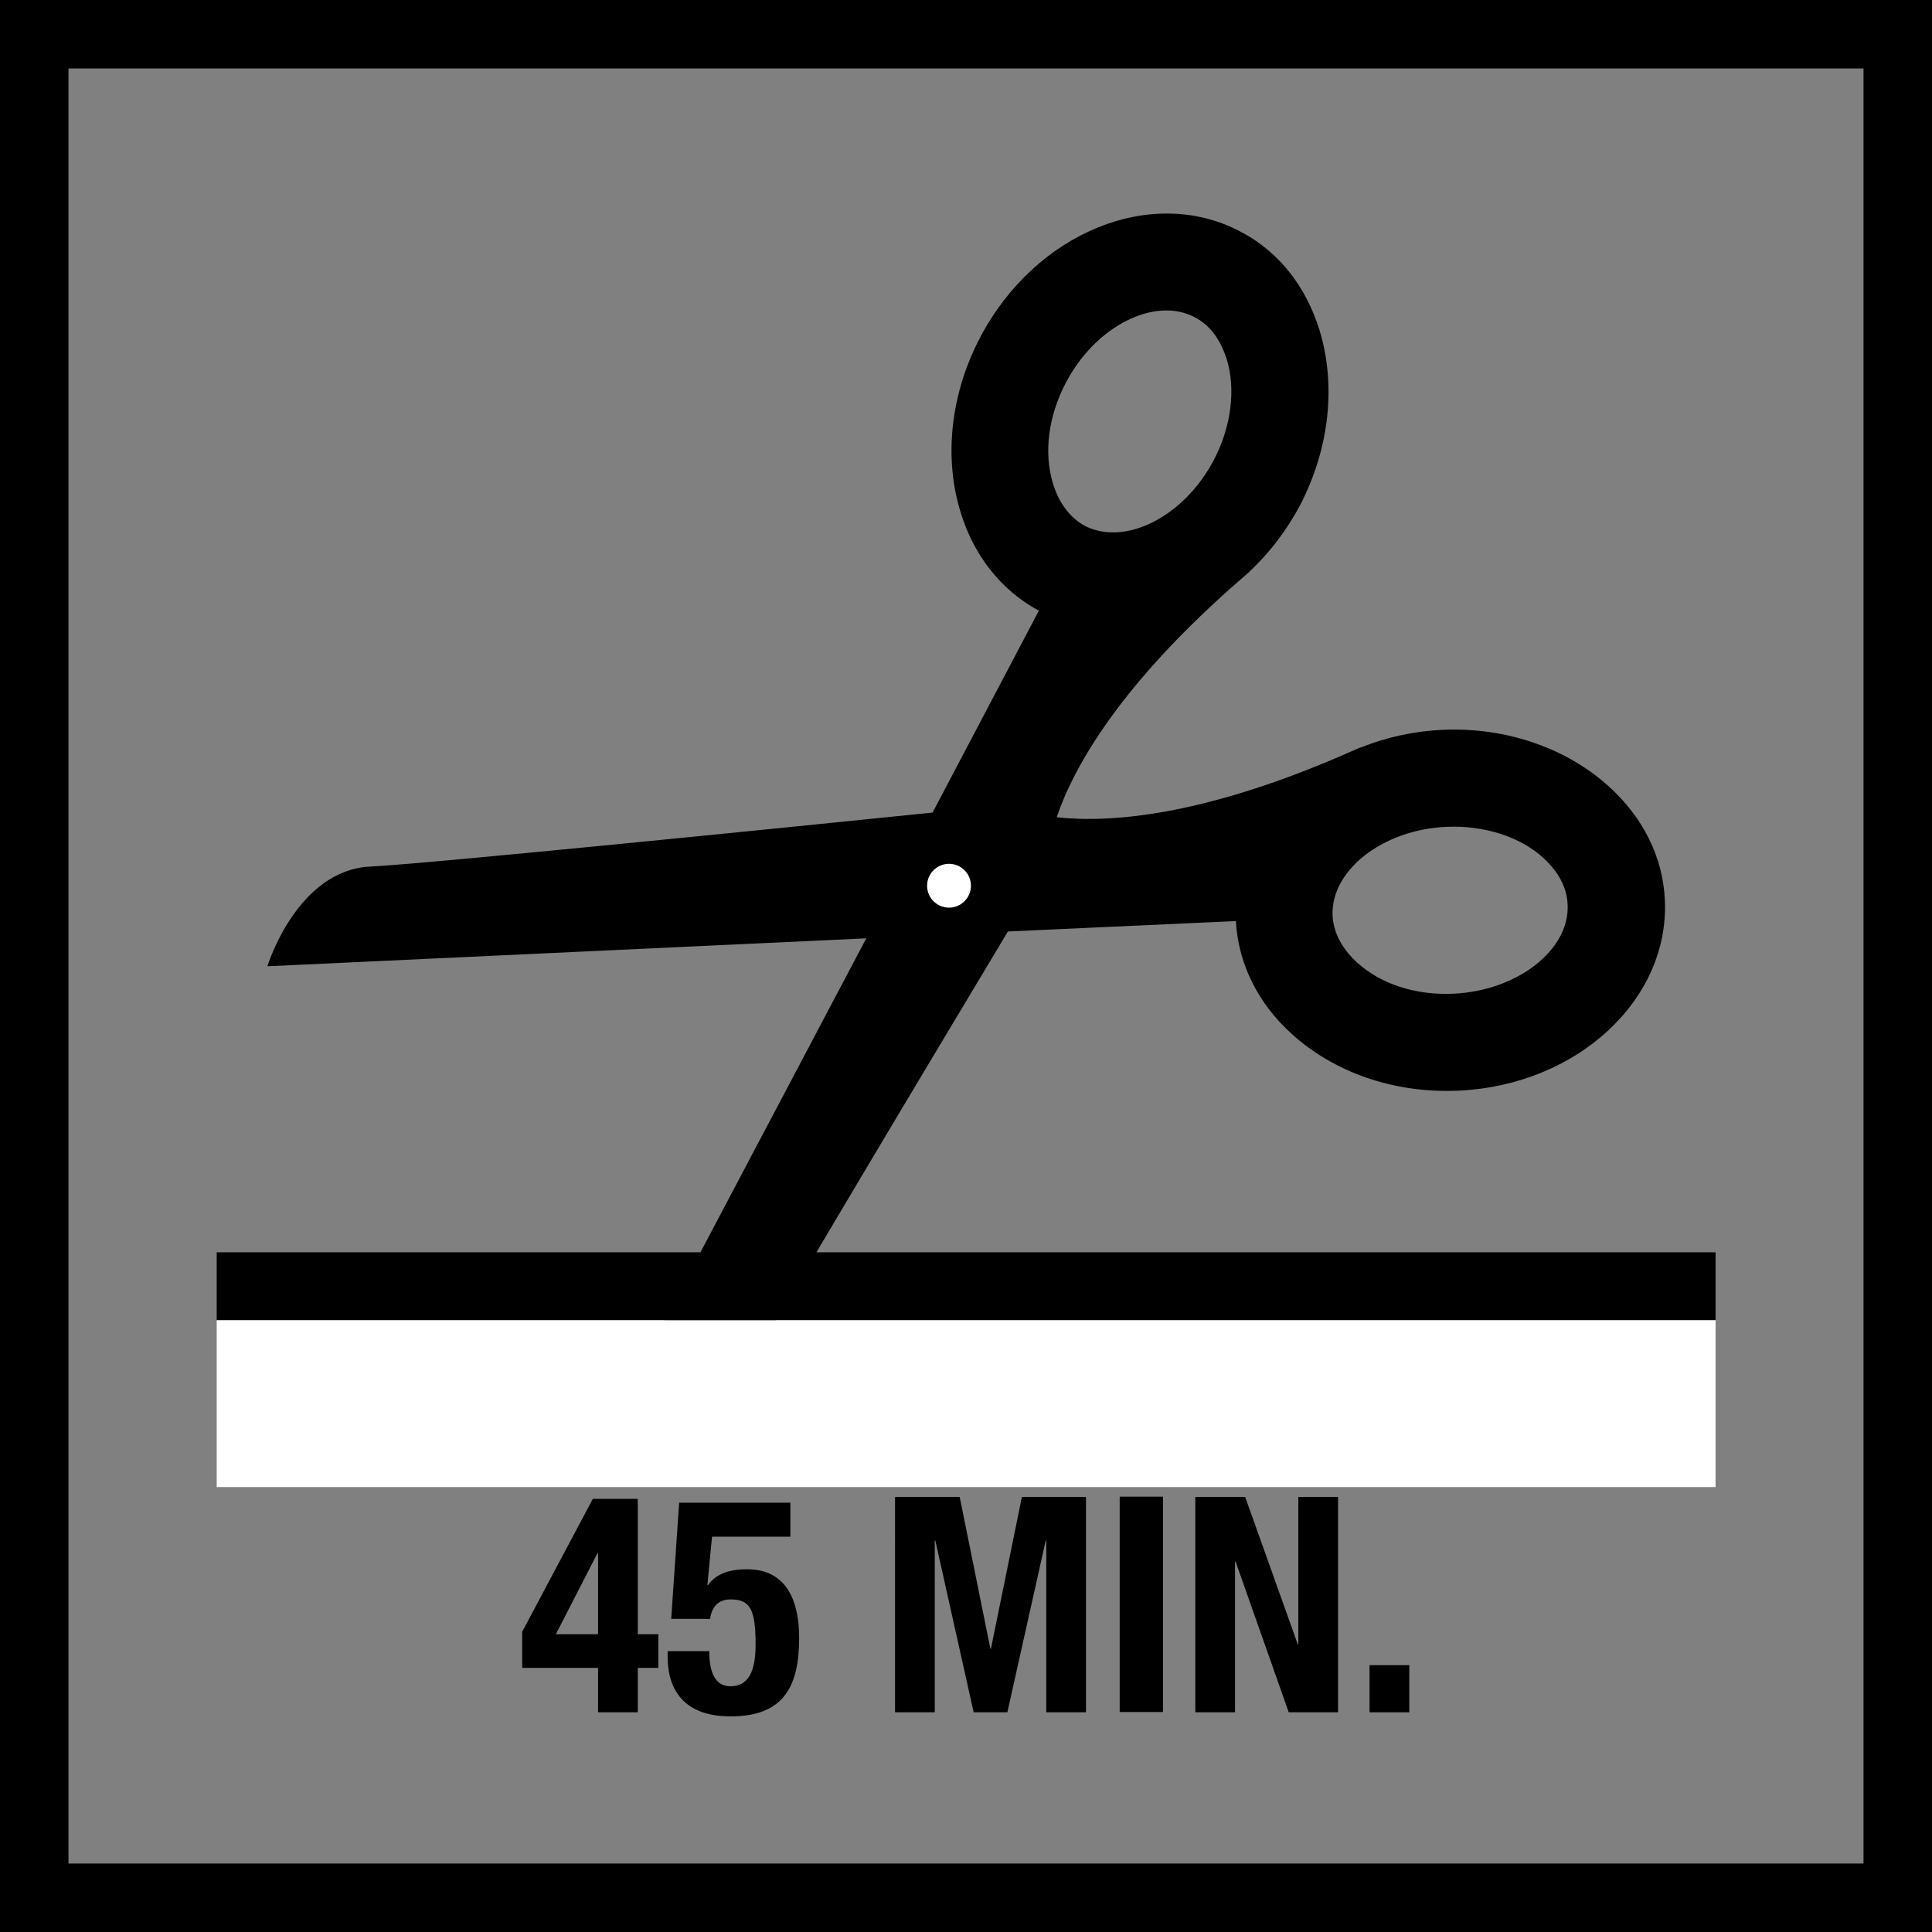
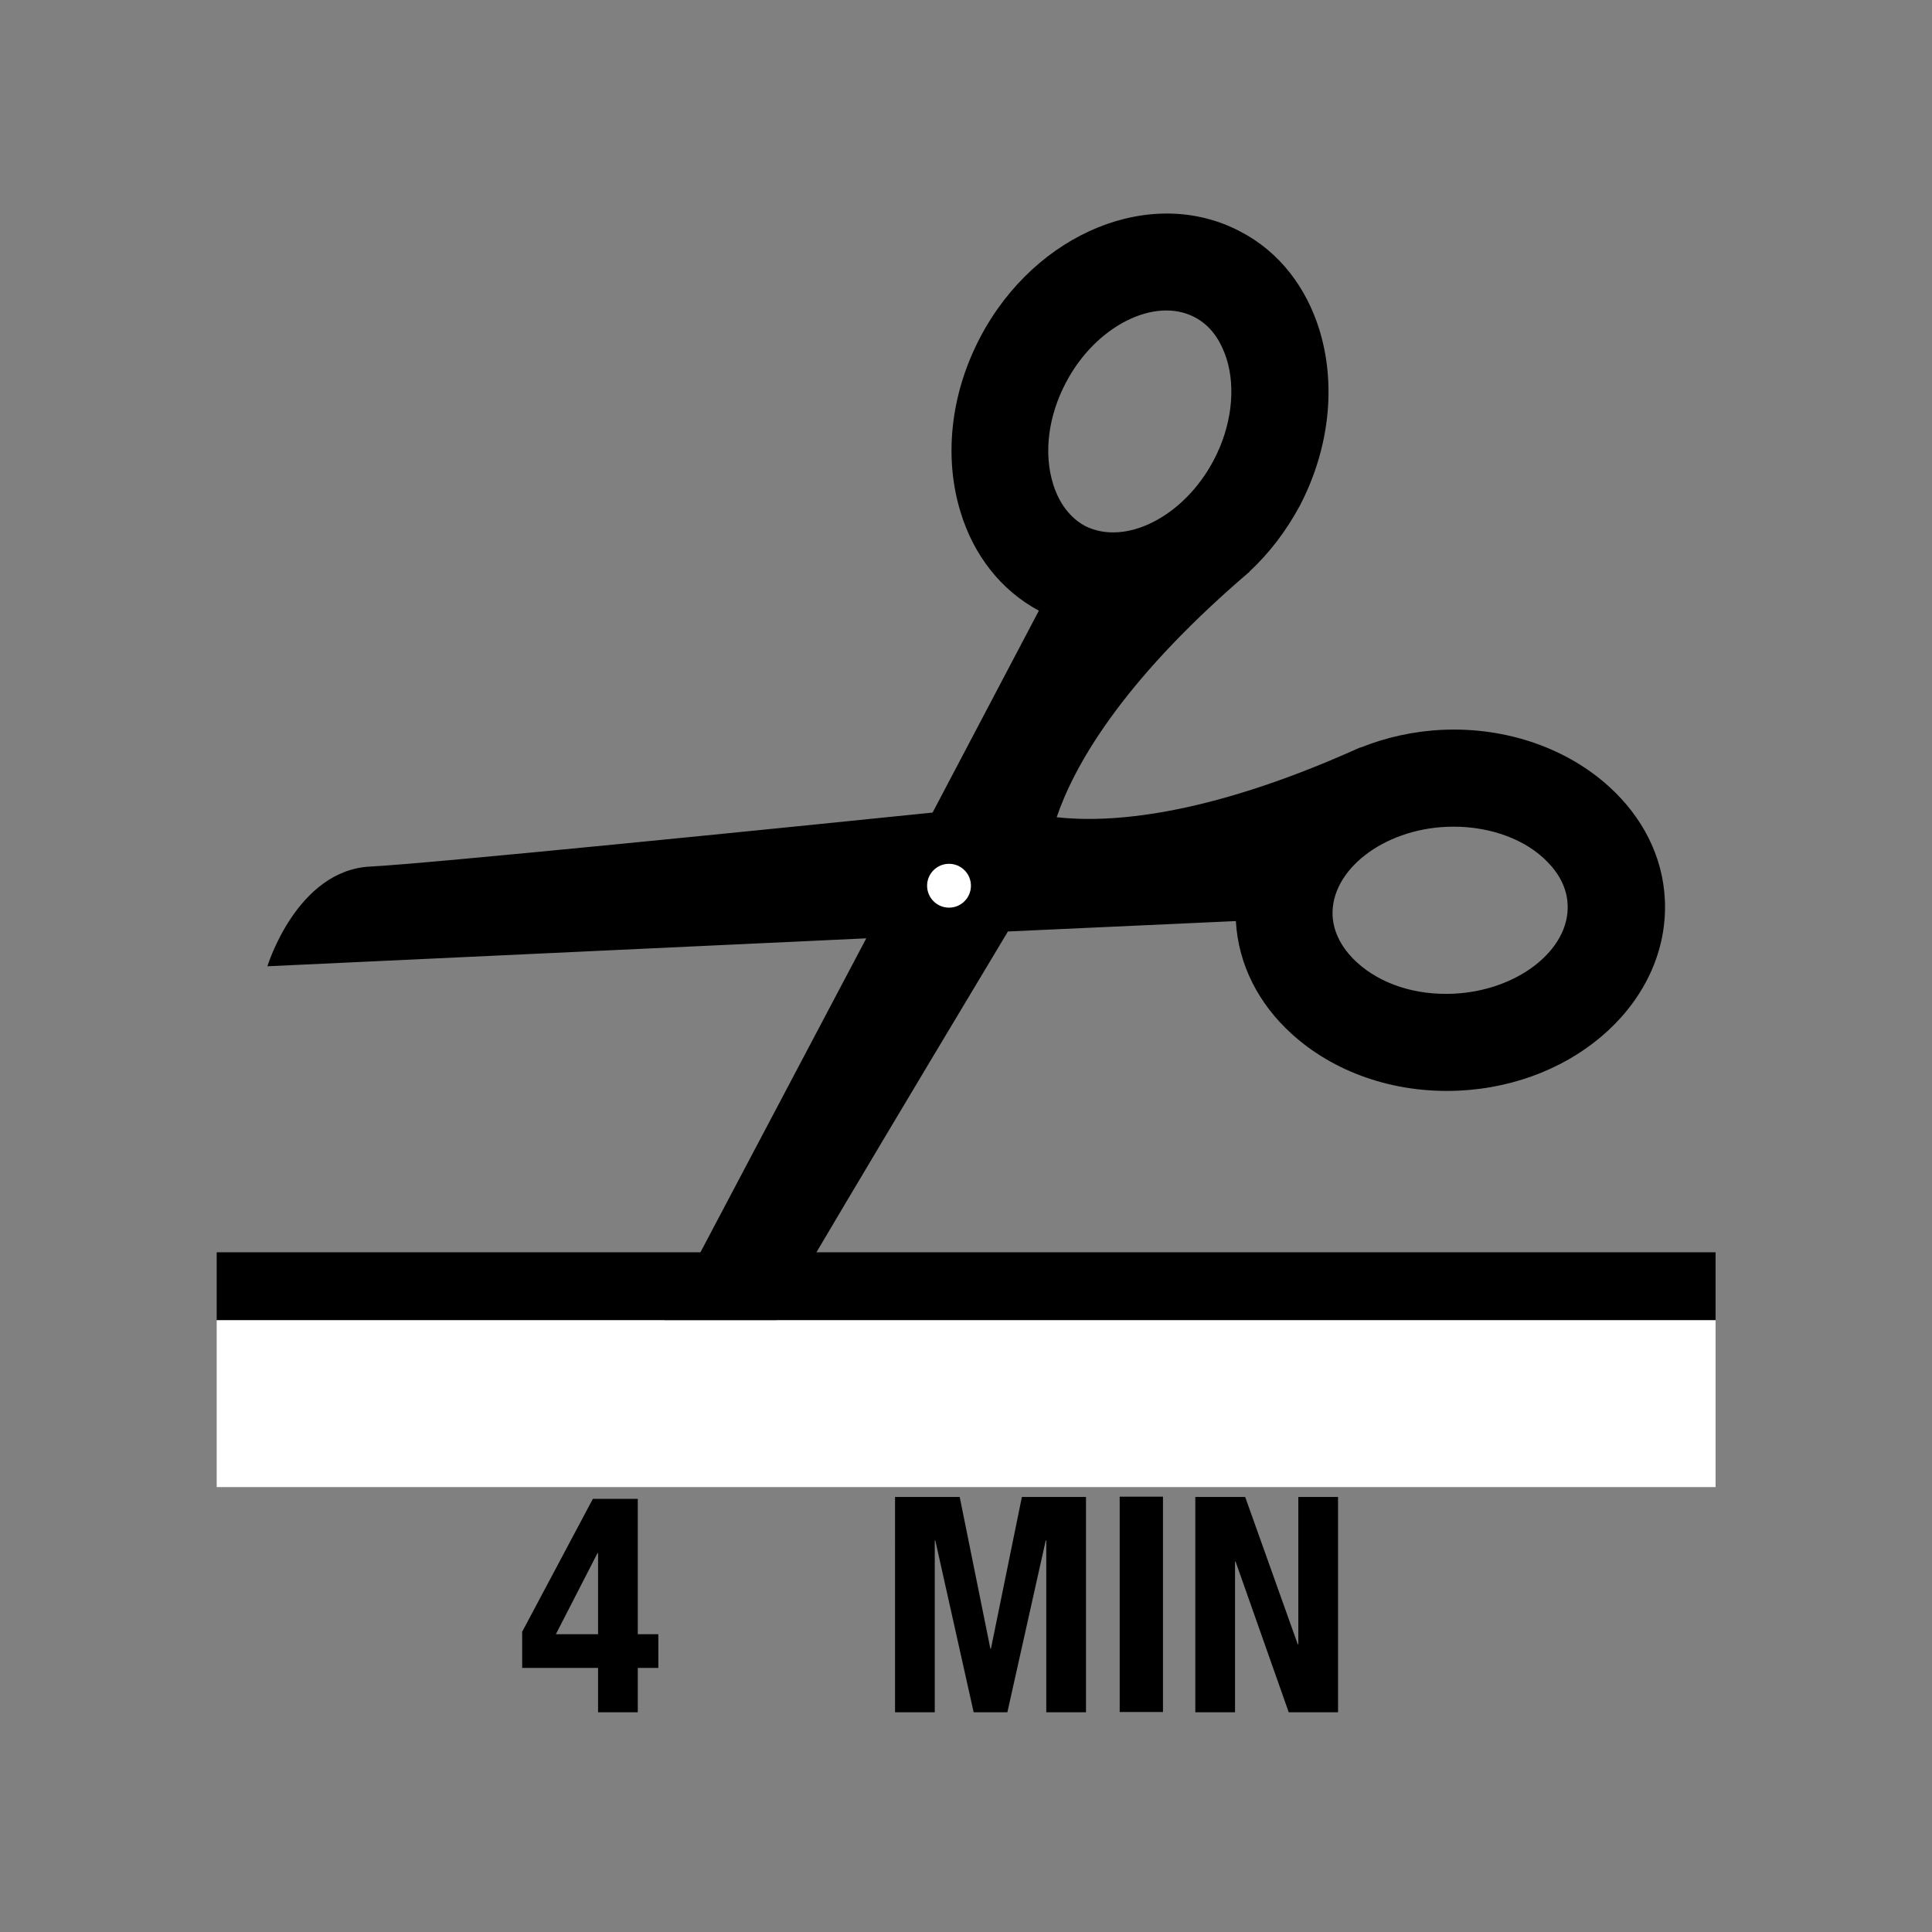
<svg xmlns="http://www.w3.org/2000/svg" version="1.1" x="0px" y="0px" viewBox="0 0 70.52 70.52" style="enable-background:new 0 0 70.52 70.52;" xml:space="preserve">
  <rect x="0" y="0" width="70.52" height="70.52" fill="#808080" stroke="none" />
  <style type="text/css">
	.st0{fill:#FFFFFF;}
</style>
  <g id="Rahmen">
    <g>
-       <path d="M68.02,2.5v65.52H2.5V2.5H68.02 M70.52,0H0v70.52h70.52V0L70.52,0z" />
-     </g>
+       </g>
  </g>
  <g id="Raster">
</g>
  <g id="Ebene_4">
    <g>
      <g>
        <path d="M21.4,53.6c0,0,3.63,0.53,4.9-1.85C27.26,49.9,33.85,38.9,36.79,34l8.32-0.38c0.09,1.6,0.84,3.03,2.03,4.11     c1.51,1.38,3.7,2.19,6.1,2.08c4.33-0.2,7.69-3.31,7.53-6.95c-0.07-1.61-0.83-3.05-2.03-4.14c-1.5-1.37-3.7-2.19-6.1-2.08     c-1.06,0.05-2.06,0.28-2.96,0.64c0,0-0.01,0.01-0.02,0c-0.07,0.03-0.15,0.06-0.23,0.1c-5.5,2.45-8.98,2.66-10.86,2.45     c0.61-1.8,2.28-4.85,6.84-8.79c0.07-0.05,0.13-0.12,0.19-0.16c0-0.01,0.01-0.02,0.01-0.02c0.72-0.67,1.34-1.48,1.84-2.41     c1.11-2.14,1.31-4.46,0.71-6.41c-0.48-1.55-1.46-2.85-2.89-3.59c-3.22-1.7-7.47,0.02-9.49,3.86c-1.12,2.13-1.32,4.46-0.71,6.41     c0.47,1.53,1.45,2.82,2.85,3.57l-3.88,7.37c-5.68,0.58-18.45,1.87-20.52,1.97c-2.69,0.13-3.76,3.64-3.76,3.64l21.86-1.02     L21.4,53.6z M48.64,33.42c-0.07-1.65,1.83-3.14,4.16-3.24c1.37-0.06,2.7,0.36,3.55,1.15c0.38,0.35,0.84,0.92,0.87,1.69     c0.08,1.65-1.83,3.14-4.15,3.25c-1.39,0.07-2.68-0.35-3.55-1.15C49.14,34.77,48.68,34.19,48.64,33.42L48.64,33.42z M38.44,17.67     c-0.35-1.13-0.18-2.48,0.47-3.71c1.08-2.06,3.24-3.15,4.7-2.38c0.69,0.36,1,1.02,1.16,1.51c0.35,1.11,0.17,2.5-0.47,3.71     c-1.09,2.07-3.24,3.15-4.71,2.39C38.92,18.82,38.59,18.16,38.44,17.67L38.44,17.67z M38.44,17.67" />
      </g>
    </g>
    <circle class="st0" cx="34.64" cy="32.33" r="0.8" />
    <rect x="7.91" y="45.71" width="54.71" height="2.48" />
    <g>
      <path d="M19.05,59.58l2.59-4.87h1.64v4.94h0.75v1.23h-0.75v1.62h-1.45v-1.62h-2.77V59.58z M21.83,56.69h-0.02l-1.52,2.96h1.54    V56.69z" />
-       <path d="M28.86,56.09h-2.87l-0.17,1.77h0.02c0.3-0.41,0.76-0.58,1.43-0.58c1.5,0,1.9,1.25,1.9,2.49c0,1.71-0.5,2.88-2.5,2.88    c-1.98,0-2.3-1.3-2.3-2.17v-0.21h1.52c0,0.52,0.09,1.28,0.77,1.28c0.64,0,0.92-0.51,0.92-1.52c0-1.29-0.2-1.65-0.91-1.65    c-0.45,0-0.69,0.27-0.75,0.71h-1.42l0.29-4.24h4.06V56.09z" />
      <path d="M32.68,54.64h2.35l1.12,5.54h0.02l1.13-5.54h2.34v7.86h-1.45v-6.27h-0.02l-1.4,6.27h-1.23l-1.4-6.27h-0.02v6.27h-1.45    V54.64z" />
      <path d="M40.87,62.49v-7.86h1.58v7.86H40.87z" />
      <path d="M45.45,54.64l1.92,5.38h0.02v-5.38h1.45v7.86h-1.8l-1.94-5.5h-0.02v5.5h-1.45v-7.86H45.45z" />
-       <path d="M51.44,60.78v1.72h-1.45v-1.72H51.44z" />
    </g>
    <rect x="7.91" y="48.19" class="st0" width="54.71" height="6.09" />
  </g>
</svg>